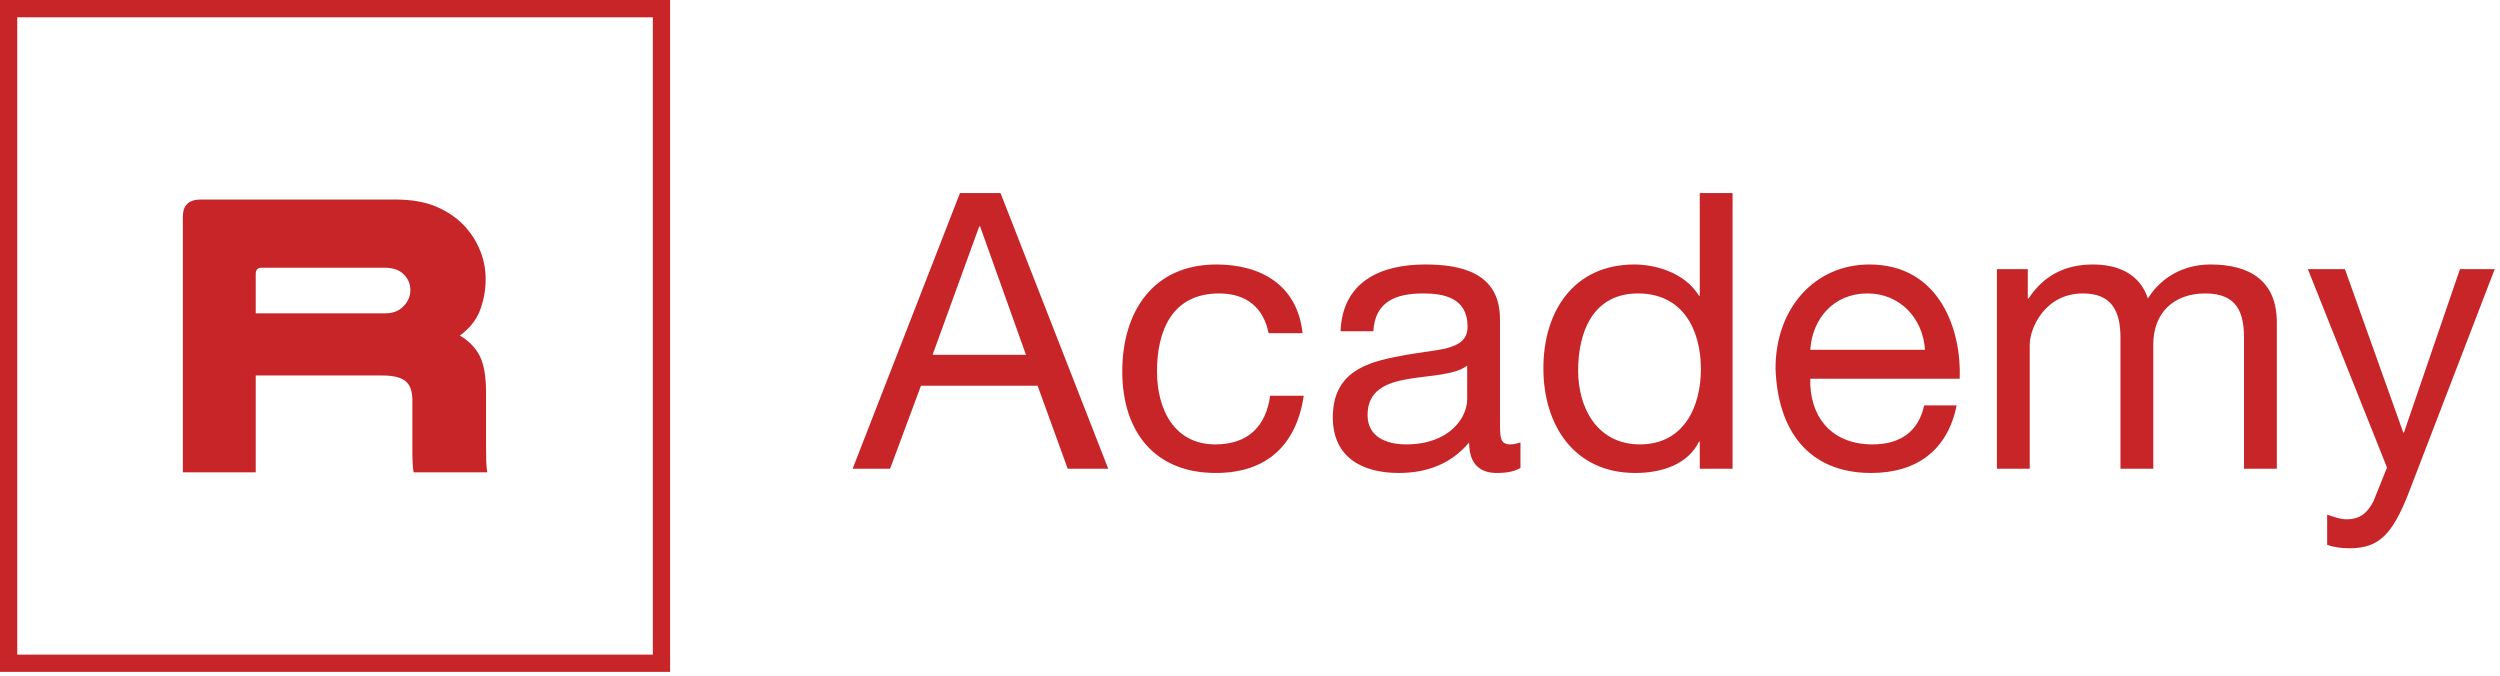
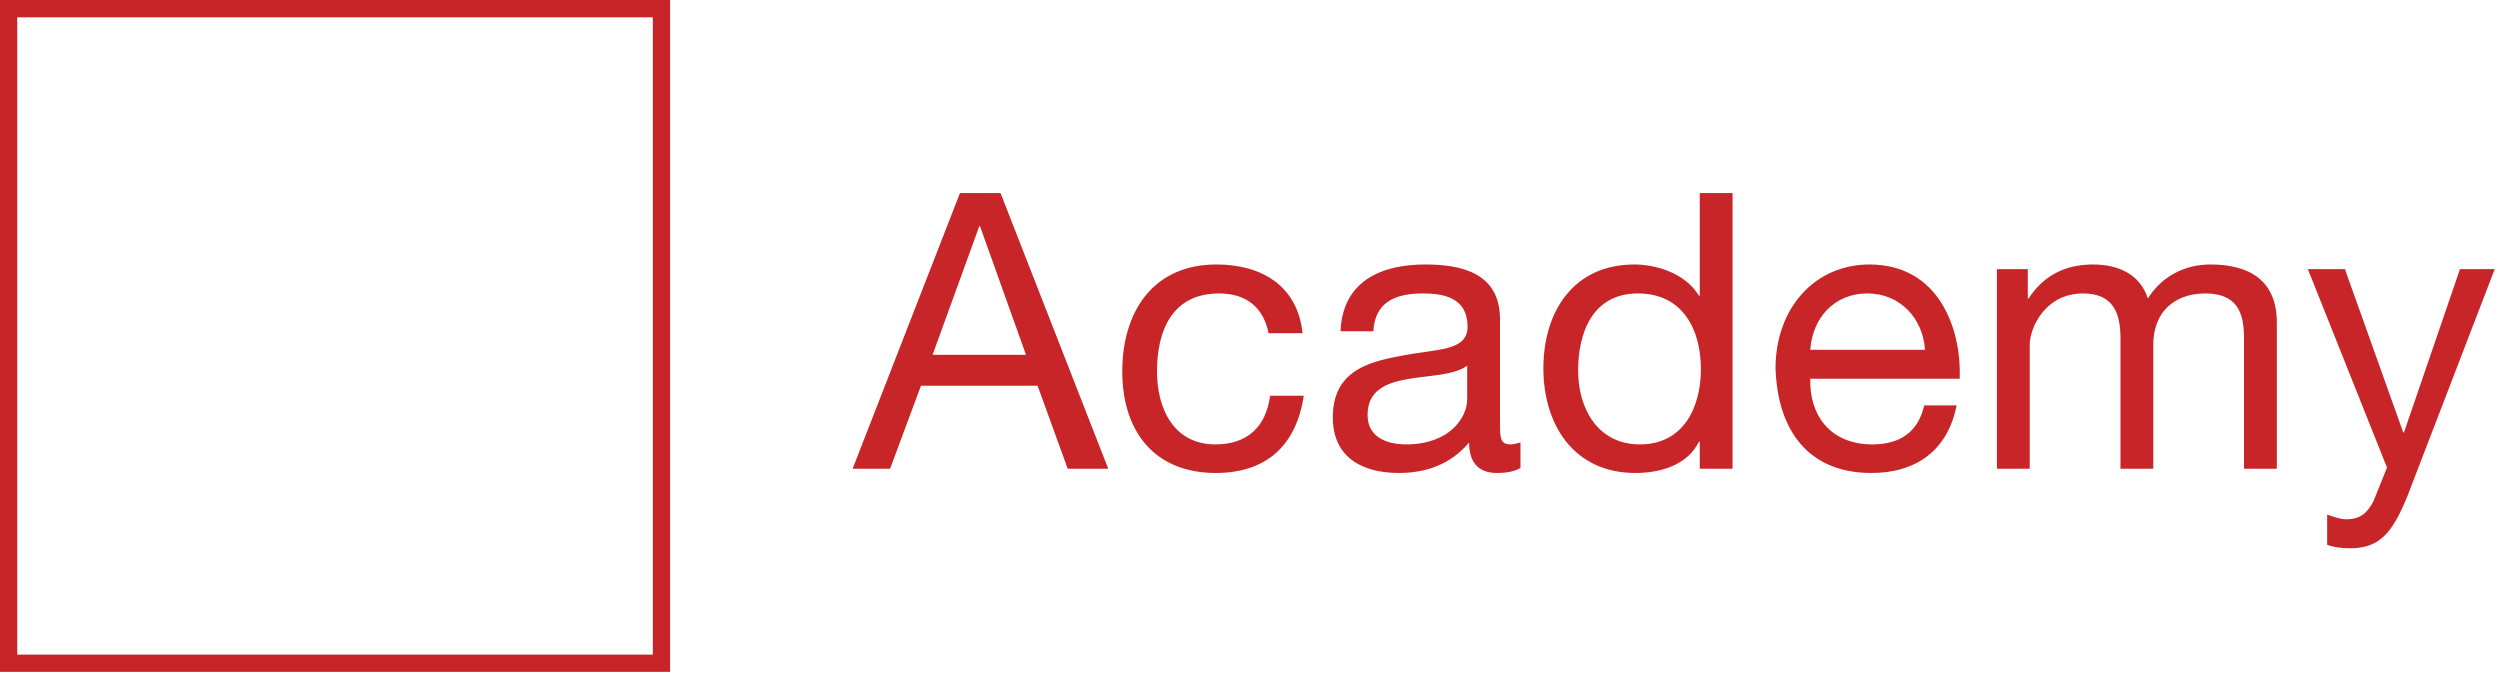
<svg xmlns="http://www.w3.org/2000/svg" width="111px" height="30px" viewBox="0 0 111 30" version="1.1">
  <title>Group 15 Copy</title>
  <desc>Created with Sketch.</desc>
  <g id="Page-1" stroke="none" stroke-width="1" fill="none" fill-rule="evenodd">
    <g id="RV---Template---Signature-Copy-3" transform="translate(-685, -754)" fill="#C72528">
      <g id="Group-15-Copy" transform="translate(685, 754)">
        <g id="Group-2">
          <g id="Group">
            <path d="M0,29.831 L29.752,29.831 L29.752,0 L0,0 L0,29.831 Z M0.766,29.065 L28.986,29.065 L28.986,0.769 L0.766,0.769 L0.766,29.065 Z" id="Fill-1" />
-             <path d="M17.075,13.913 C17.302,13.913 17.486,13.878 17.629,13.805 C17.773,13.733 17.891,13.637 17.986,13.52 C18.141,13.327 18.22,13.119 18.22,12.89 C18.22,12.617 18.13,12.39 17.951,12.209 C17.761,11.995 17.468,11.886 17.075,11.886 L11.623,11.886 C11.444,11.886 11.354,11.978 11.354,12.156 L11.354,13.913 L17.075,13.913 Z M11.354,20.972 L8.119,20.972 L8.119,9.611 C8.119,9.109 8.388,8.858 8.923,8.858 L17.504,8.858 C18.255,8.858 18.875,8.963 19.364,9.173 C19.852,9.381 20.263,9.66 20.597,10.005 C20.894,10.316 21.129,10.677 21.303,11.09 C21.476,11.502 21.563,11.935 21.563,12.39 C21.563,12.877 21.478,13.343 21.312,13.778 C21.145,14.215 20.847,14.587 20.418,14.898 C20.823,15.137 21.117,15.443 21.303,15.811 C21.488,16.182 21.58,16.715 21.58,17.408 L21.58,19.827 C21.58,20.09 21.583,20.305 21.589,20.471 C21.595,20.64 21.609,20.807 21.634,20.972 L18.362,20.972 C18.325,20.711 18.309,20.443 18.309,20.166 L18.309,17.748 C18.309,17.365 18.207,17.091 18.005,16.924 C17.802,16.756 17.462,16.672 16.987,16.672 L11.354,16.672 L11.354,20.972 Z" id="Fill-2" />
          </g>
          <path d="M41.406,15.754 L45.554,15.754 L43.514,10.046 L43.48,10.046 L41.406,15.754 Z M42.623,8.571 L44.423,8.571 L49.206,20.811 L47.406,20.811 L46.069,17.126 L40.891,17.126 L39.52,20.811 L37.857,20.811 L42.623,8.571 Z M56.326,14.794 C56.103,13.68 55.366,13.029 54.131,13.029 C52.023,13.029 51.371,14.709 51.371,16.491 C51.371,18.137 52.109,19.731 53.96,19.731 C55.4,19.731 56.206,18.943 56.394,17.571 L57.886,17.571 C57.56,19.766 56.24,21 53.977,21 C51.269,21 49.829,19.166 49.829,16.491 C49.829,13.834 51.2,11.743 54.011,11.743 C56.017,11.743 57.611,12.686 57.834,14.794 L56.326,14.794 Z M67.509,20.777 C67.251,20.931 66.909,21 66.463,21 C65.709,21 65.229,20.606 65.229,19.646 C64.423,20.606 63.343,21 62.109,21 C60.514,21 59.177,20.331 59.177,18.531 C59.177,16.526 60.669,16.08 62.177,15.806 C63.771,15.48 65.16,15.617 65.16,14.503 C65.16,13.217 64.097,13.029 63.189,13.029 C61.954,13.029 61.046,13.406 60.977,14.709 L59.52,14.709 C59.606,12.514 61.286,11.743 63.274,11.743 C64.869,11.743 66.6,12.103 66.6,14.177 L66.6,18.737 C66.6,19.423 66.6,19.731 67.063,19.731 C67.183,19.731 67.337,19.697 67.509,19.646 L67.509,20.777 Z M65.143,16.234 C64.011,17.091 60.72,16.234 60.72,18.429 C60.72,19.389 61.543,19.731 62.434,19.731 C64.354,19.731 65.143,18.549 65.143,17.726 L65.143,16.234 Z M70.069,16.457 C70.069,18.12 70.926,19.731 72.811,19.731 C74.783,19.731 75.52,18.034 75.52,16.389 C75.52,14.657 74.731,13.029 72.726,13.029 C70.737,13.029 70.069,14.726 70.069,16.457 Z M76.926,20.811 L75.469,20.811 L75.469,19.611 L75.434,19.611 C74.954,20.589 73.84,21 72.606,21 C69.88,21 68.526,18.857 68.526,16.354 C68.526,13.834 69.863,11.743 72.571,11.743 C73.463,11.743 74.8,12.086 75.434,13.131 L75.469,13.131 L75.469,8.571 L76.926,8.571 L76.926,20.811 Z M85.469,15.531 C85.383,14.143 84.371,13.029 82.914,13.029 C81.406,13.029 80.463,14.16 80.377,15.531 L85.469,15.531 Z M86.874,18 C86.48,19.989 85.091,21 83.086,21 C80.257,21 78.92,19.063 78.834,16.354 C78.834,13.68 80.583,11.743 83,11.743 C86.137,11.743 87.097,14.674 87.011,16.817 L80.377,16.817 C80.326,18.36 81.2,19.731 83.137,19.731 C84.371,19.731 85.177,19.166 85.434,18 L86.874,18 Z M88.663,11.949 L90.034,11.949 L90.034,13.251 L90.069,13.251 C90.737,12.24 91.68,11.743 92.931,11.743 C94.029,11.743 95.006,12.154 95.366,13.251 C95.966,12.291 96.977,11.743 98.143,11.743 C99.909,11.743 101.091,12.48 101.091,14.314 L101.091,20.811 L99.634,20.811 L99.634,15 C99.634,13.903 99.343,13.029 97.92,13.029 C96.48,13.029 95.606,13.92 95.606,15.291 L95.606,20.811 L94.149,20.811 L94.149,15 C94.149,13.851 93.789,13.029 92.486,13.029 C90.771,13.029 90.12,14.606 90.12,15.291 L90.12,20.811 L88.663,20.811 L88.663,11.949 Z M106.909,21.977 C106.223,23.691 105.64,24.343 104.337,24.343 C103.994,24.343 103.651,24.309 103.326,24.189 L103.326,22.851 C103.6,22.937 103.891,23.057 104.183,23.057 C104.783,23.057 105.109,22.783 105.383,22.251 L105.983,20.76 L102.469,11.949 L104.114,11.949 L106.703,19.2 L106.737,19.2 L109.223,11.949 L110.766,11.949 L106.909,21.977 Z" id="Academy" />
        </g>
      </g>
    </g>
  </g>
</svg>